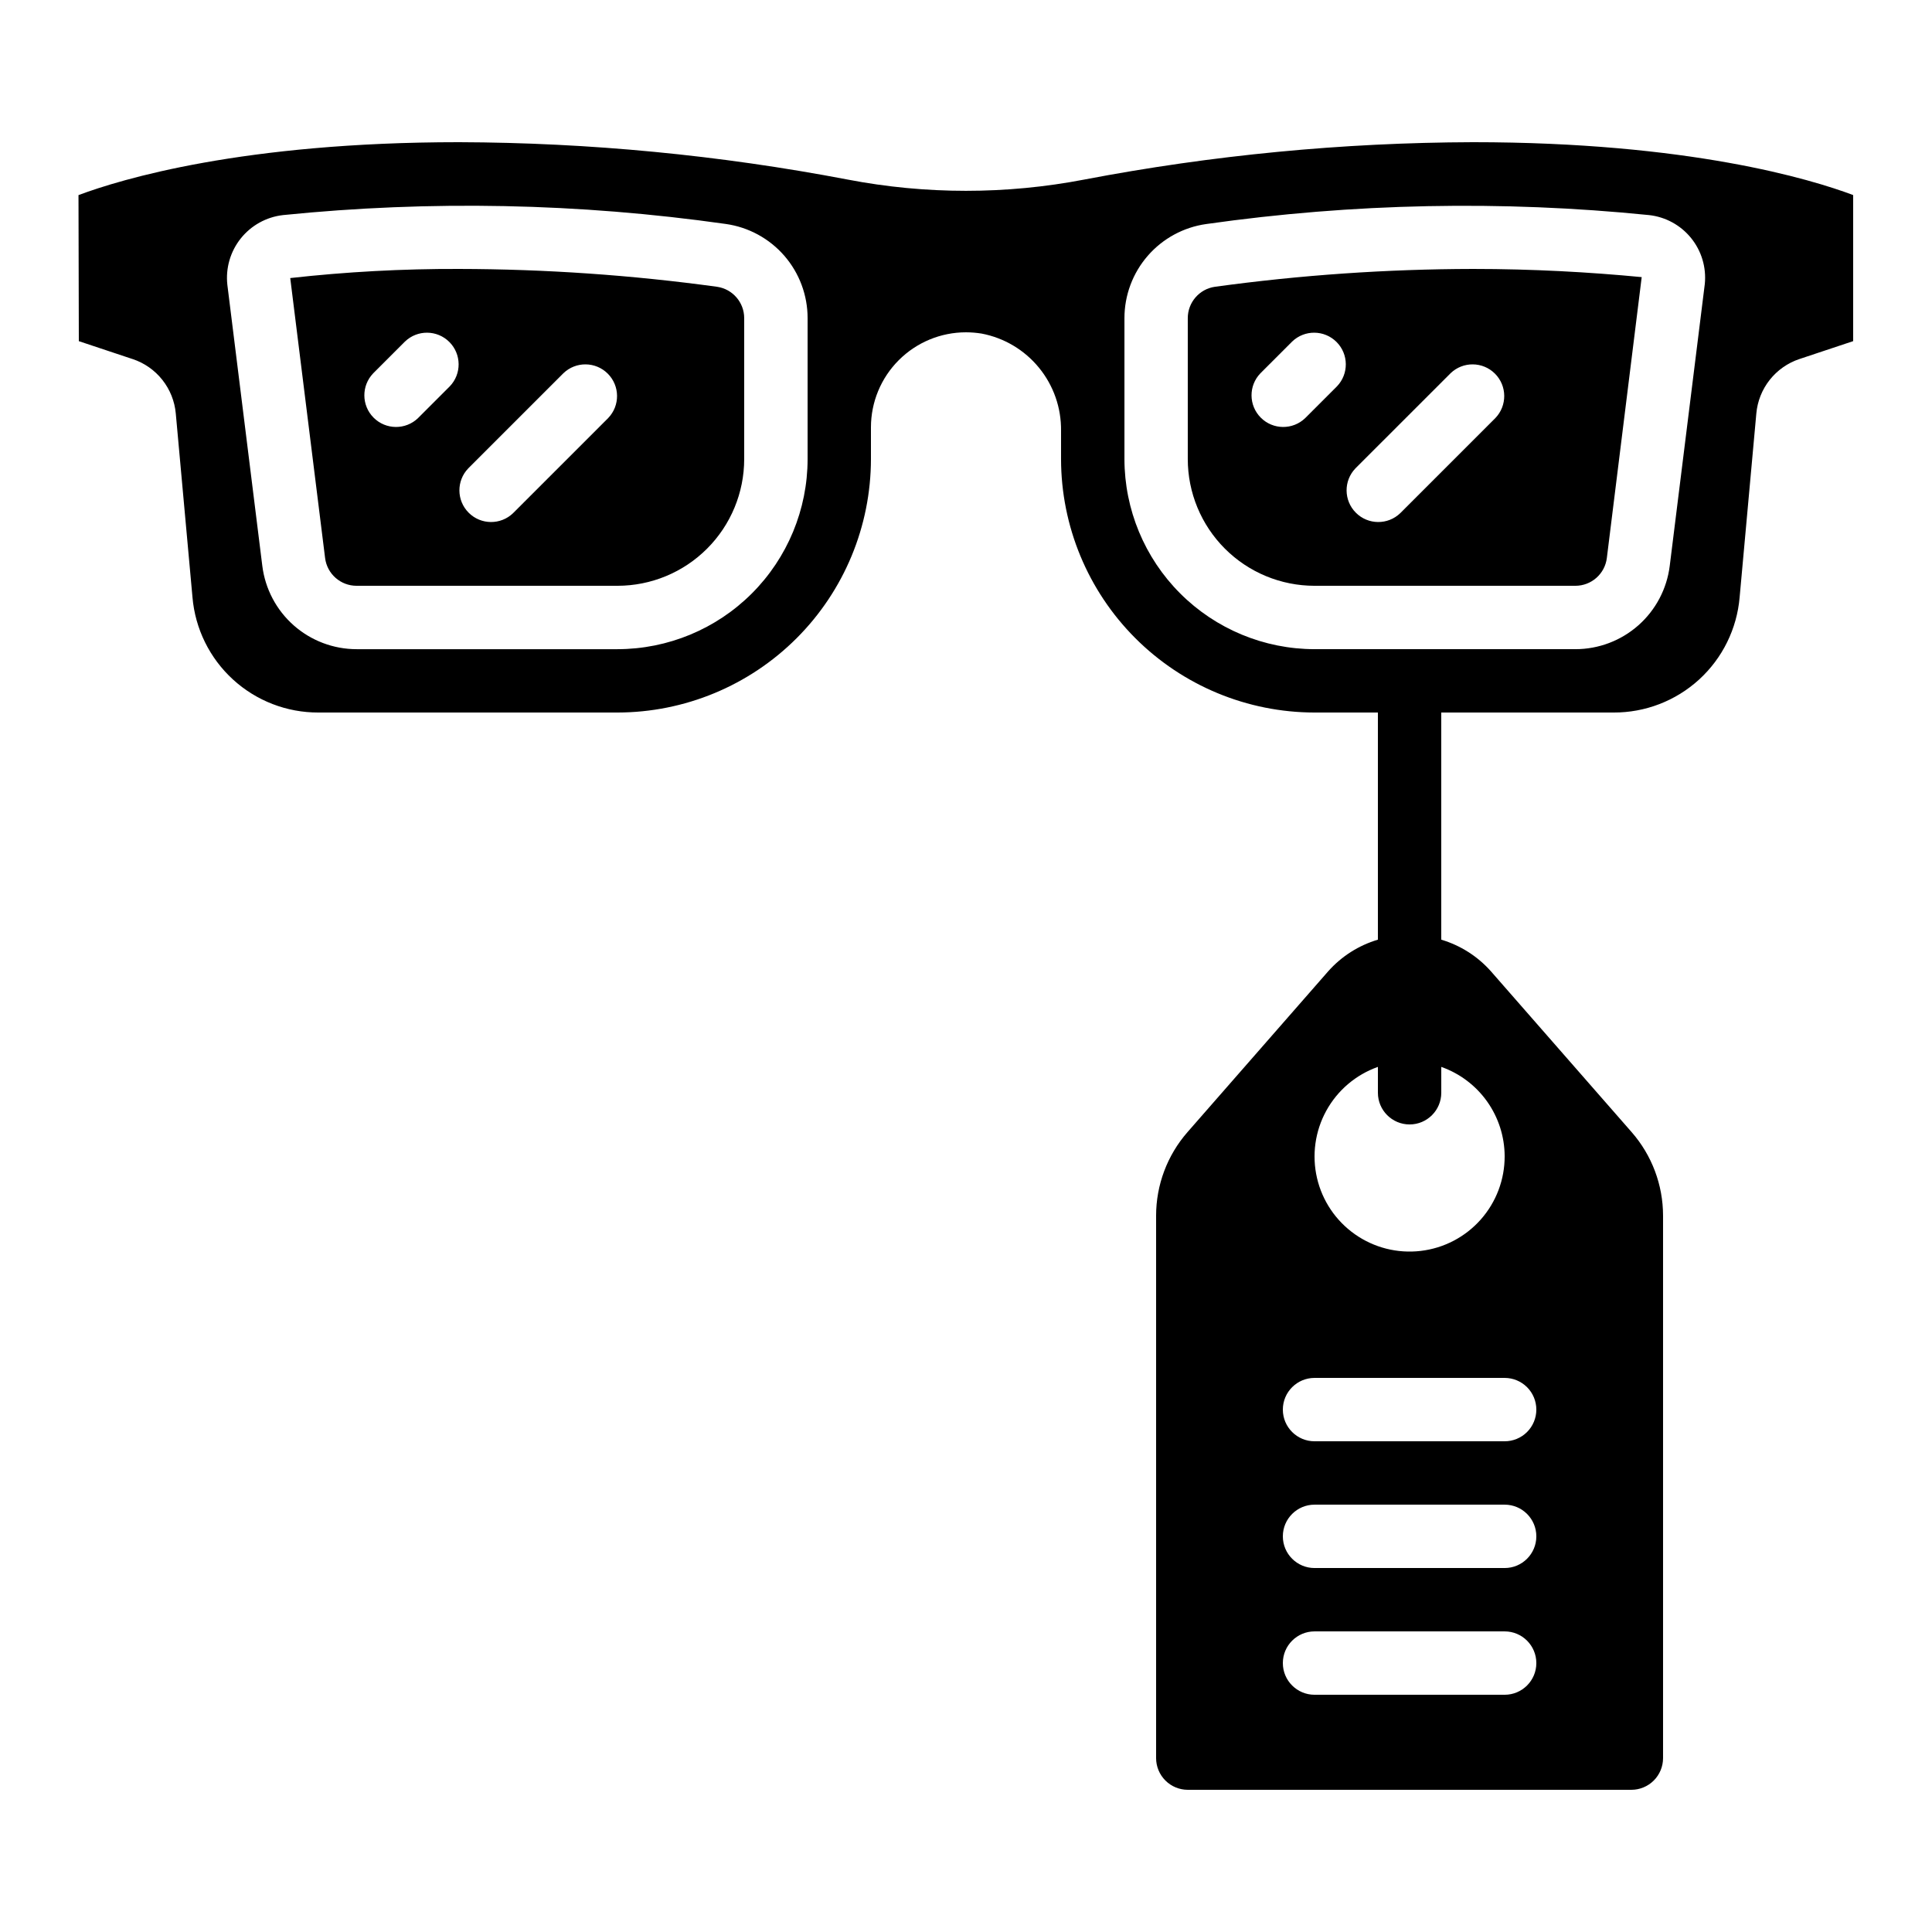
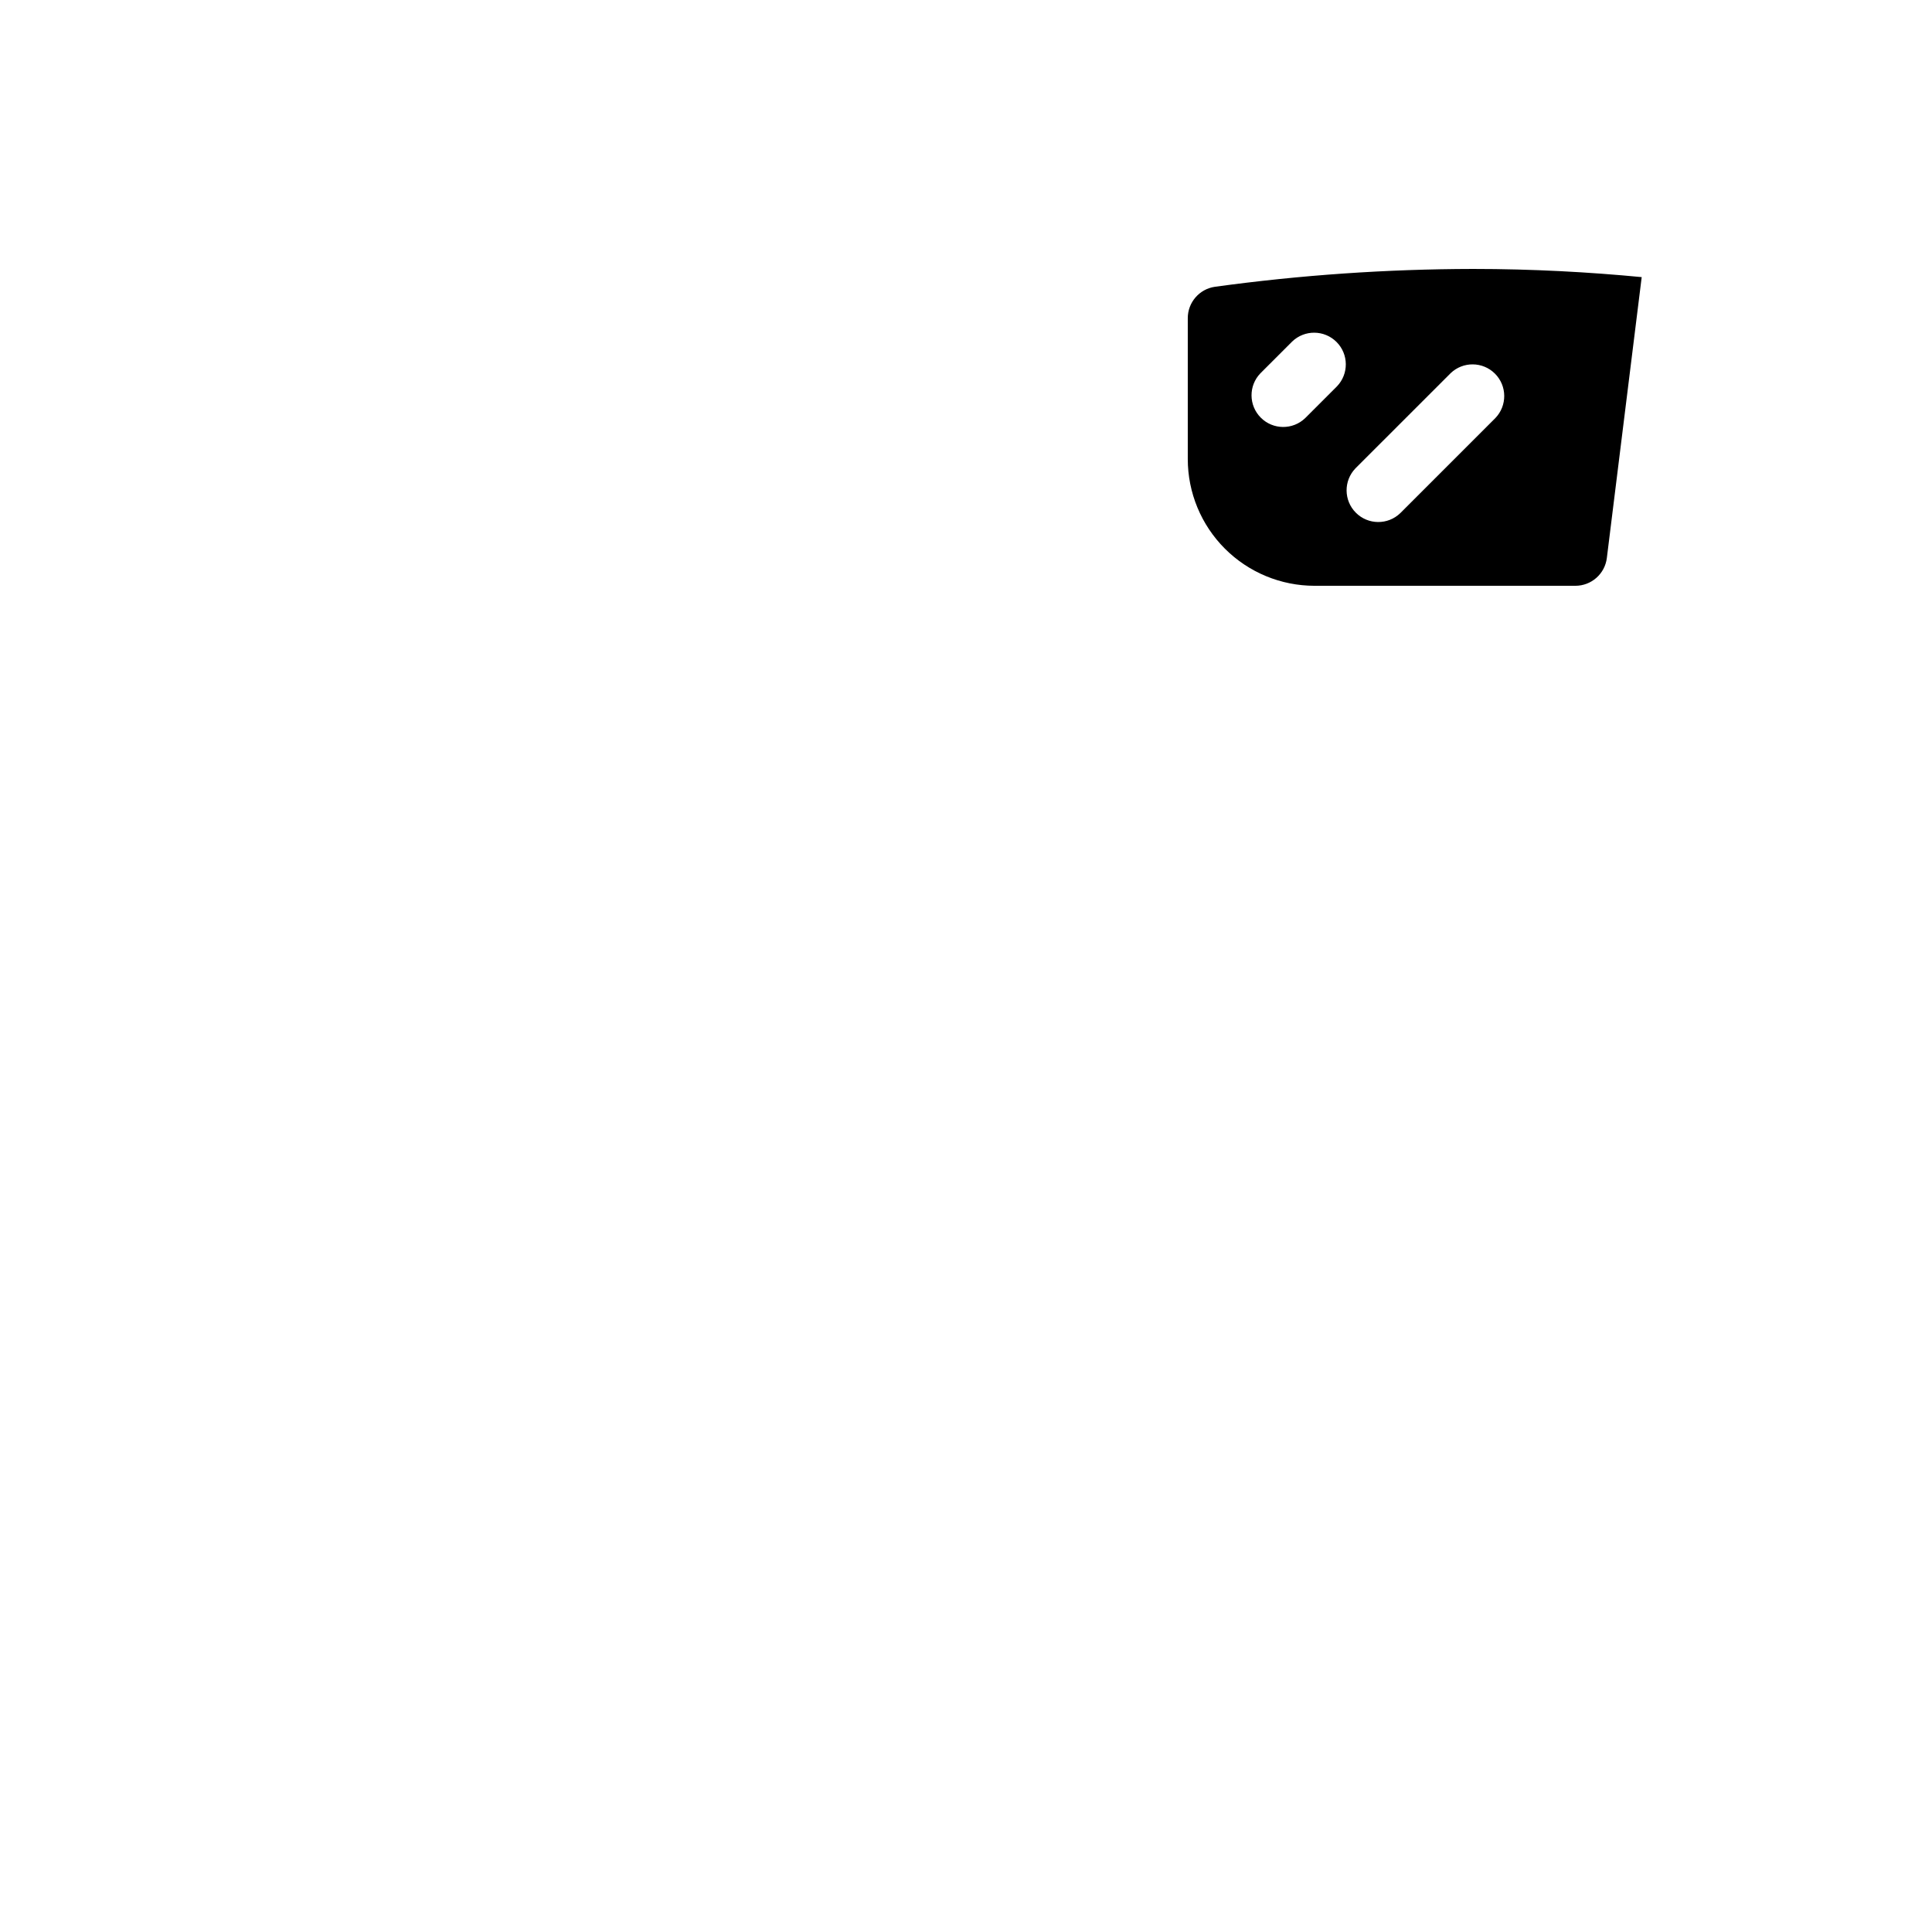
<svg xmlns="http://www.w3.org/2000/svg" fill="#000000" width="800px" height="800px" version="1.1" viewBox="144 144 512 512">
  <g>
    <path d="m492.36 299.24h69.133c4.234 0 7.812-3.152 8.336-7.356l9.238-74.445c-13.824-1.328-28.879-2.168-44.723-2.168-22.887 0.039-45.742 1.621-68.418 4.734-4.113 0.617-7.156 4.152-7.152 8.312v37.332c0 8.91 3.539 17.453 9.836 23.75 6.301 6.301 14.844 9.84 23.75 9.84zm36.047-56.316v-0.004c3.297-3.18 8.531-3.137 11.773 0.102 3.238 3.242 3.281 8.477 0.102 11.773l-25.191 25.191c-3.293 3.18-8.531 3.137-11.77-0.105-3.238-3.238-3.285-8.473-0.105-11.77zm-50.383 0 8.398-8.398c3.297-3.184 8.531-3.137 11.773 0.102 3.238 3.238 3.281 8.477 0.102 11.77l-8.398 8.398c-3.293 3.18-8.531 3.137-11.77-0.102-3.238-3.242-3.285-8.477-0.102-11.773z" />
-     <path d="m238.5 299.24h69.129c8.91 0 17.453-3.539 23.75-9.84 6.301-6.297 9.84-14.84 9.84-23.75v-37.332c0.004-4.16-3.043-7.695-7.156-8.312-22.672-3.113-45.531-4.695-68.418-4.734-14.941-0.051-29.879 0.758-44.73 2.418l9.238 74.195c0.527 4.207 4.106 7.359 8.348 7.356zm29.605-31.129 25.191-25.191c3.293-3.18 8.531-3.137 11.77 0.102 3.238 3.242 3.285 8.477 0.102 11.773l-25.191 25.191h0.004c-3.297 3.18-8.535 3.137-11.773-0.105-3.238-3.238-3.285-8.473-0.102-11.77zm-25.191-25.191 8.398-8.398v0.004c3.293-3.184 8.531-3.137 11.77 0.102 3.238 3.238 3.285 8.477 0.102 11.77l-8.398 8.398h0.004c-3.297 3.18-8.531 3.137-11.773-0.102-3.238-3.242-3.281-8.477-0.102-11.773z" />
-     <path d="m164.89 234.41 14.273 4.754v-0.004c3.102 1.031 5.832 2.945 7.859 5.504 2.027 2.559 3.266 5.652 3.562 8.906l4.426 48.703c0.711 8.352 4.539 16.133 10.723 21.793 6.184 5.664 14.27 8.789 22.652 8.762h79.25c17.812-0.02 34.887-7.102 47.48-19.695s19.676-29.668 19.695-47.48v-8.395c0-6.684 2.652-13.09 7.379-17.812 4.723-4.727 11.129-7.379 17.812-7.379 1.387 0.004 2.769 0.117 4.137 0.336 5.977 1.137 11.359 4.34 15.207 9.051 3.852 4.707 5.918 10.621 5.844 16.703v7.496c0.02 17.812 7.102 34.887 19.695 47.48s29.672 19.676 47.48 19.695h16.793v60.195c-5.07 1.508-9.621 4.398-13.141 8.348l-37.324 42.664c-5.356 6.129-8.309 13.988-8.312 22.125v143.76c0 2.227 0.887 4.363 2.461 5.938 1.574 1.574 3.711 2.461 5.938 2.461h117.55c2.227 0 4.363-0.887 5.938-2.461s2.461-3.711 2.461-5.938v-143.76c-0.004-8.137-2.957-15.996-8.316-22.125l-37.332-42.664c-3.516-3.949-8.062-6.84-13.133-8.348v-60.195h45.664c8.387 0.035 16.48-3.086 22.672-8.742 6.191-5.66 10.023-13.441 10.738-21.797l4.426-48.703c0.289-3.25 1.523-6.344 3.543-8.906 2.023-2.562 4.75-4.481 7.844-5.519l14.273-4.754v-38.715c-11.176-4.199-43.539-14.008-100.76-14.008-34.562 0.109-69.039 3.422-102.99 9.902-20.719 3.981-42.004 3.981-62.723 0-33.949-6.481-68.426-9.793-102.99-9.902-57.223 0-89.586 9.809-100.84 14.023zm377.86 358.72h-50.383c-4.637 0-8.398-3.758-8.398-8.395 0-4.641 3.762-8.398 8.398-8.398h50.383c4.637 0 8.395 3.758 8.395 8.398 0 4.637-3.758 8.395-8.395 8.395zm0-33.586h-50.383c-4.637 0-8.398-3.762-8.398-8.398s3.762-8.395 8.398-8.395h50.383c4.637 0 8.395 3.758 8.395 8.395s-3.758 8.398-8.395 8.398zm8.398-41.984h-0.004c0 2.227-0.883 4.363-2.457 5.938-1.578 1.574-3.711 2.457-5.938 2.457h-50.383c-4.637 0-8.398-3.758-8.398-8.395 0-4.637 3.762-8.398 8.398-8.398h50.383c2.227 0 4.359 0.887 5.938 2.461 1.574 1.574 2.457 3.711 2.457 5.938zm-8.398-67.176c0.023 6.195-2.234 12.18-6.344 16.816-4.106 4.633-9.777 7.594-15.93 8.309-6.152 0.719-12.355-0.855-17.418-4.422-5.066-3.566-8.641-8.871-10.039-14.906-1.398-6.035-0.527-12.371 2.449-17.801 2.981-5.434 7.852-9.578 13.691-11.641v6.852c0 4.637 3.762 8.398 8.398 8.398 4.637 0 8.395-3.762 8.395-8.398v-6.852c4.894 1.73 9.137 4.93 12.145 9.164 3.004 4.231 4.629 9.289 4.652 14.48zm-100.76-222.06c-0.004-6.074 2.188-11.945 6.172-16.531 3.984-4.586 9.492-7.578 15.508-8.422 38.879-5.519 78.281-6.316 117.35-2.371 4.367 0.484 8.367 2.668 11.133 6.082 2.766 3.414 4.07 7.777 3.641 12.148l-9.297 74.73c-0.758 6.098-3.719 11.703-8.324 15.77-4.602 4.062-10.531 6.309-16.672 6.309h-69.133c-13.359-0.016-26.164-5.328-35.609-14.773-9.445-9.445-14.758-22.25-14.77-35.609zm-223-27.324c39.07-3.957 78.473-3.168 117.35 2.352 6.019 0.848 11.531 3.844 15.516 8.43 3.984 4.59 6.172 10.465 6.168 16.543v37.332c-0.016 13.359-5.328 26.164-14.773 35.609-9.445 9.445-22.25 14.758-35.609 14.773h-69.129c-6.144 0-12.074-2.246-16.68-6.312-4.602-4.066-7.562-9.676-8.32-15.773l-9.262-74.48c-0.488-4.402 0.789-8.816 3.551-12.281 2.762-3.461 6.785-5.688 11.188-6.191z" />
  </g>
</svg>